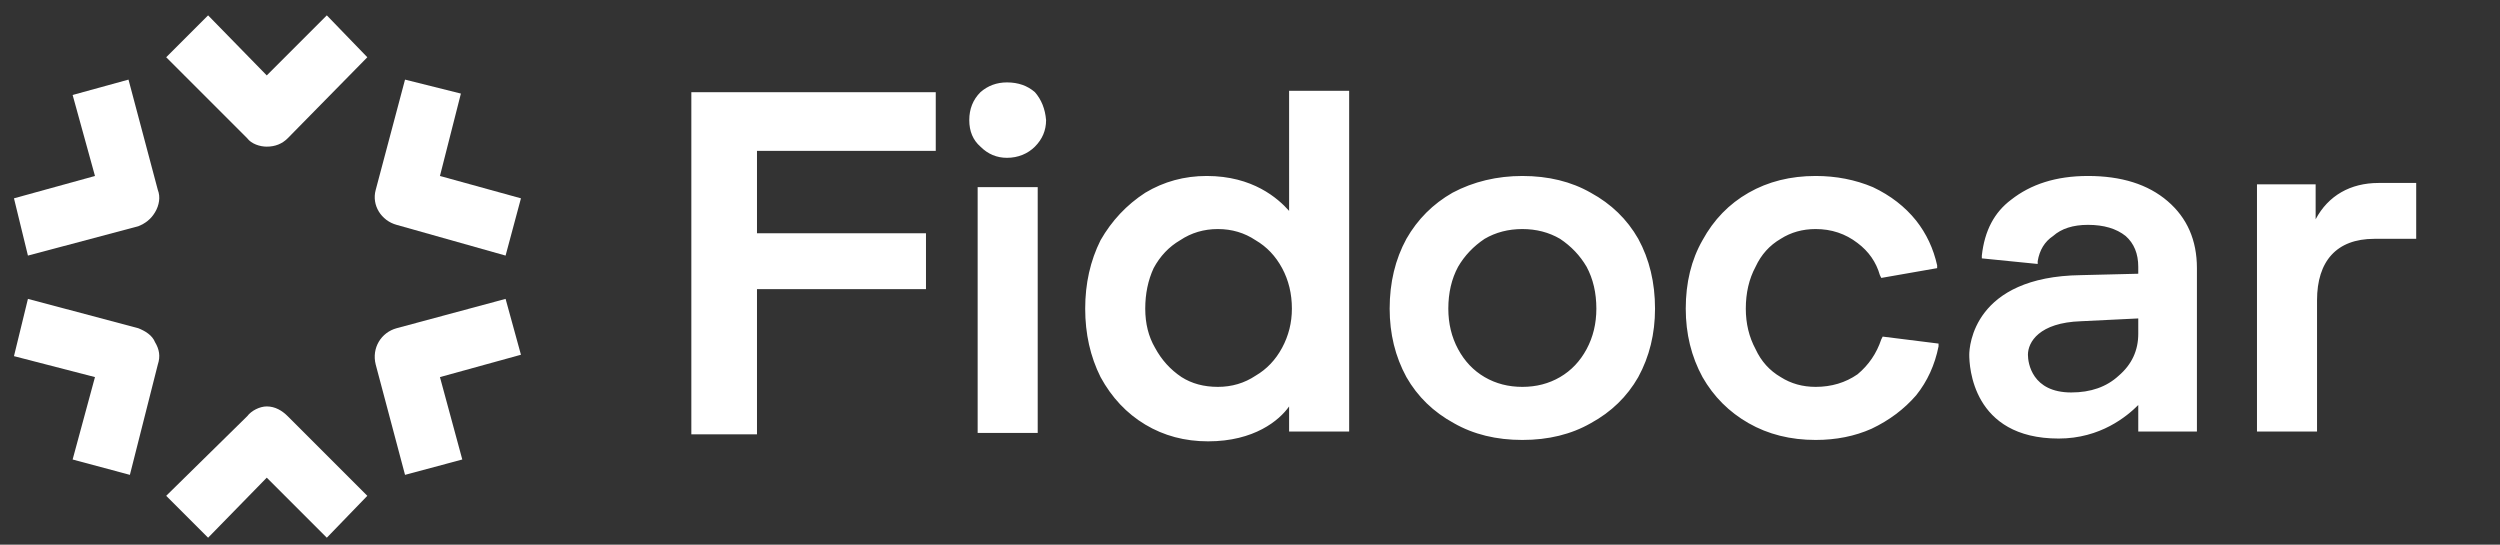
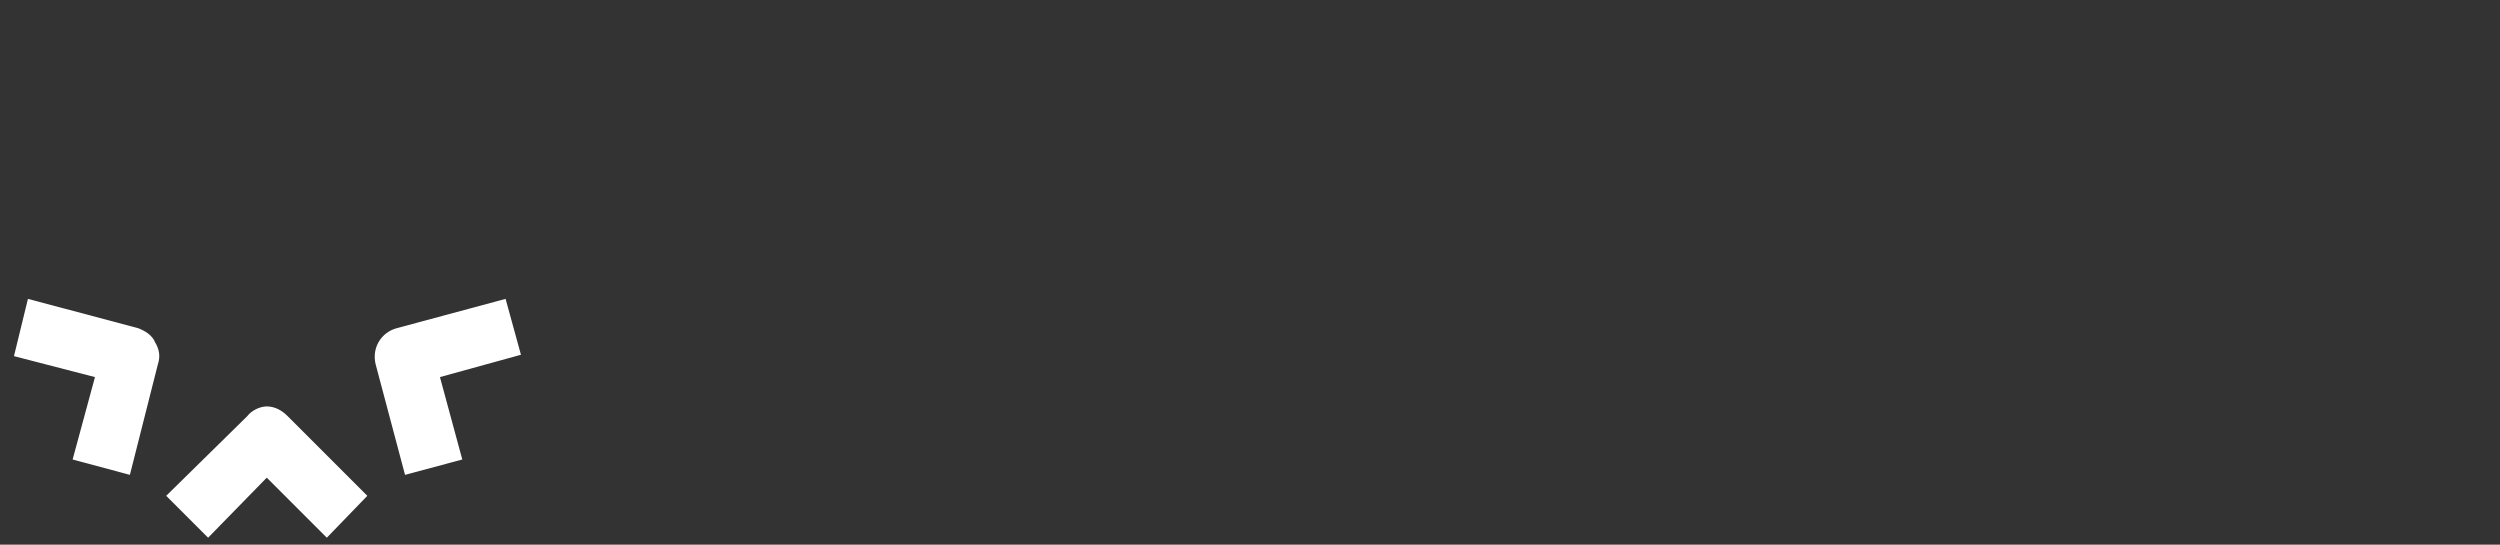
<svg xmlns="http://www.w3.org/2000/svg" version="1.2" viewBox="0 0 179 39" width="179" height="39">
  <rect x="0" y="0" width="179" height="39" fill="#333333" stroke="none" />
  <title>Group (3)</title>
  <style>
		.s0 { fill: #ffffff } 
	</style>
-   <path fill-rule="evenodd" class="s0" d="m49.5 6.6h17.5v4.2h-12.8v5.9h12.1v4h-12.1v10.4h-4.7zm24.8 24.4h-4.3v-17.6h4.3zm-2.2-25.1q0 0 0 0 0 0 0 0zm0 0q1.2 0 2 0.7 0.7 0.8 0.8 2 0 1.1-0.8 1.9c-0.5 0.5-1.2 0.8-2 0.8q-1.1 0-1.9-0.8-0.8-0.7-0.8-1.9 0-1.2 0.8-2 0.8-0.7 1.9-0.7zm20.2 0.6h4.3v24.4h-4.3v-1.8c-0.7 1-2.5 2.5-5.8 2.5q-2.5 0-4.5-1.2-2-1.2-3.2-3.4-1.1-2.2-1.1-4.9 0-2.7 1.1-4.9 1.2-2.1 3.2-3.4 2-1.2 4.4-1.2c3.3 0 5.1 1.6 5.9 2.5zm-0.5 12.7q-0.7-1.3-1.9-2-1.2-0.8-2.7-0.8-1.5 0-2.7 0.8-1.2 0.7-1.9 2-0.6 1.3-0.6 2.9 0 1.6 0.7 2.8 0.7 1.3 1.9 2.1 1.1 0.7 2.6 0.7 1.5 0 2.7-0.8 1.2-0.7 1.9-2 0.7-1.3 0.7-2.8 0-1.6-0.7-2.9zm25.5-2.1q1.2 2.2 1.2 5 0 2.7-1.2 4.9-1.2 2.1-3.4 3.3-2.1 1.2-4.9 1.2-2.8 0-4.9-1.2-2.2-1.2-3.4-3.3-1.2-2.2-1.2-4.9 0-2.8 1.2-5 1.2-2.1 3.3-3.3c1.5-0.8 3.2-1.2 5-1.2q2.8 0 4.9 1.2 2.2 1.2 3.4 3.3zm-3 5q0-1.7-0.7-3-0.7-1.2-1.9-2-1.2-0.7-2.7-0.7-1.5 0-2.7 0.7-1.2 0.8-1.9 2-0.7 1.3-0.7 3 0 1.6 0.7 2.9 0.7 1.3 1.9 2 1.2 0.7 2.7 0.7 1.5 0 2.7-0.7 1.2-0.7 1.9-2 0.7-1.3 0.7-2.9zm58.7-9v4h-3c-2.7 0-4.1 1.6-4.1 4.4v9.4h-4.3v-17.7h4.2v2.5c0.9-1.7 2.5-2.6 4.5-2.6zm-17.8 1.3q2.1 1.8 2.1 4.8v11.7h-4.2v-1.9c-0.8 0.8-2.7 2.4-5.7 2.4-6.2 0-6.4-5.2-6.4-6 0-0.6 0.3-5.6 8-5.7l4.1-0.1v-0.5q0-1.4-0.9-2.2-1-0.8-2.7-0.8-1.6 0-2.5 0.8-0.9 0.6-1.1 1.8v0.2l-4-0.4v-0.2c0.2-1.8 0.9-3.1 2.1-4 1.4-1.1 3.2-1.7 5.5-1.7q3.6 0 5.7 1.8zm-2.1 8.4l-4.1 0.2c-3 0.1-3.8 1.5-3.8 2.4 0 0.6 0.3 2.7 3.1 2.7q2.1 0 3.4-1.2 1.4-1.2 1.4-3zm-18.4 1.5l0.1-0.2 4 0.5v0.2q-0.4 2-1.6 3.5-1.3 1.5-3.2 2.4-1.8 0.8-4 0.8-2.7 0-4.8-1.2-2.1-1.2-3.3-3.3-1.2-2.2-1.2-4.9 0-2.8 1.2-4.9 1.2-2.2 3.3-3.4 2.1-1.2 4.8-1.2 2.2 0 4.1 0.8 1.9 0.9 3.1 2.4 1.1 1.4 1.5 3.2v0.2l-4 0.7-0.1-0.2q-0.4-1.4-1.6-2.3-1.3-1-3-1-1.4 0-2.5 0.7-1.2 0.7-1.8 2-0.7 1.3-0.7 3 0 1.6 0.7 2.9 0.6 1.3 1.8 2 1.1 0.7 2.5 0.7 1.7 0 3-0.9 1.2-1 1.7-2.5z" />
  <path class="s0" d="m19.1 29.1c-0.5 0-1.1 0.3-1.4 0.7l-5.8 5.7 3 3 4.2-4.3 4.3 4.3 2.9-3-5.7-5.7c-0.4-0.4-0.9-0.7-1.5-0.7z" />
-   <path class="s0" d="m19.1 5.4l-4.2-4.3-3 3 5.8 5.8c0.3 0.4 0.9 0.6 1.4 0.6 0.6 0 1.1-0.2 1.5-0.6l5.7-5.8-2.9-3-4.3 4.3z" />
-   <path class="s0" d="m28.4 16.1l7.8 2.2 1.1-4.1-5.8-1.6 1.5-5.9-4-1-2.1 7.9c-0.3 1.1 0.4 2.2 1.5 2.5z" />
  <path class="s0" d="m9.9 23.5l-7.9-2.1-1 4.1 5.8 1.5-1.6 5.9 4.1 1.1 2-7.9c0.2-0.6 0.1-1.1-0.2-1.6-0.2-0.5-0.7-0.8-1.2-1z" />
  <path class="s0" d="m37.3 25.4l-1.1-4-7.8 2.1c-1.1 0.3-1.8 1.4-1.5 2.6l2.1 7.9 4.1-1.1-1.6-5.9 5.8-1.6z" />
-   <path class="s0" d="m2 18.3l7.9-2.1c0.5-0.2 0.9-0.5 1.2-1 0.3-0.5 0.4-1.1 0.2-1.6l-2.1-7.9-4 1.1 1.6 5.8-5.8 1.6z" />
</svg>